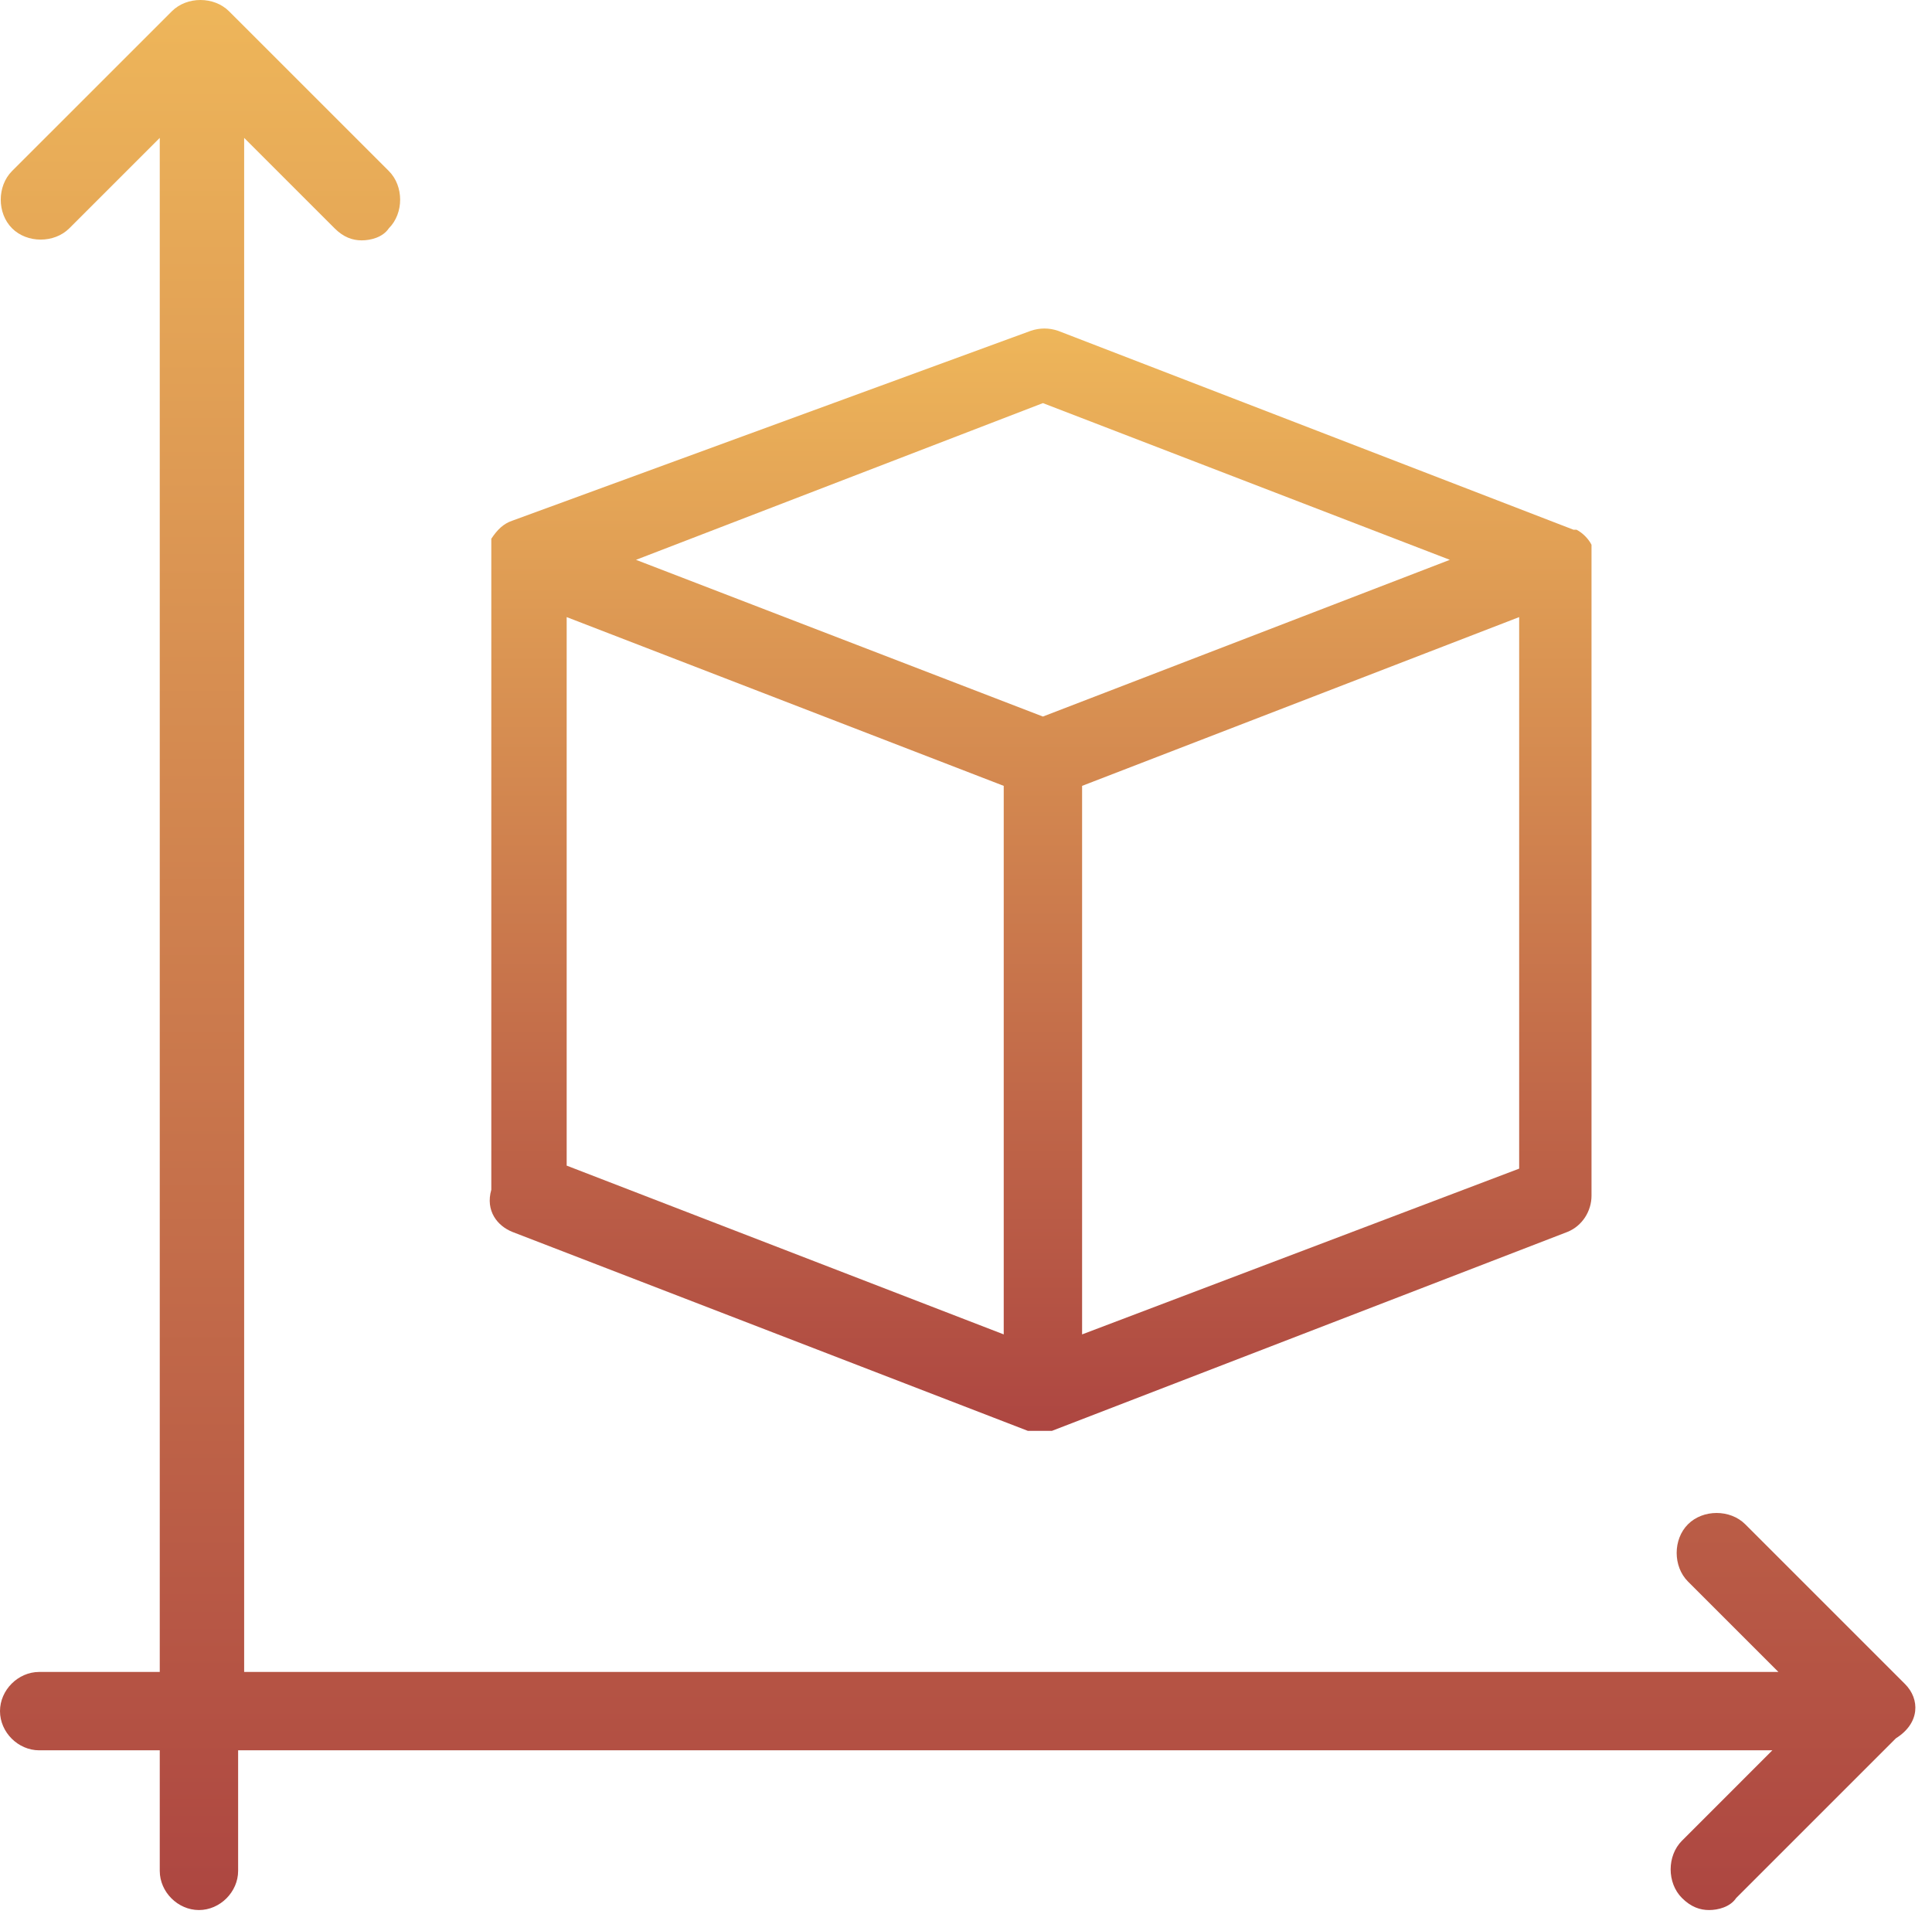
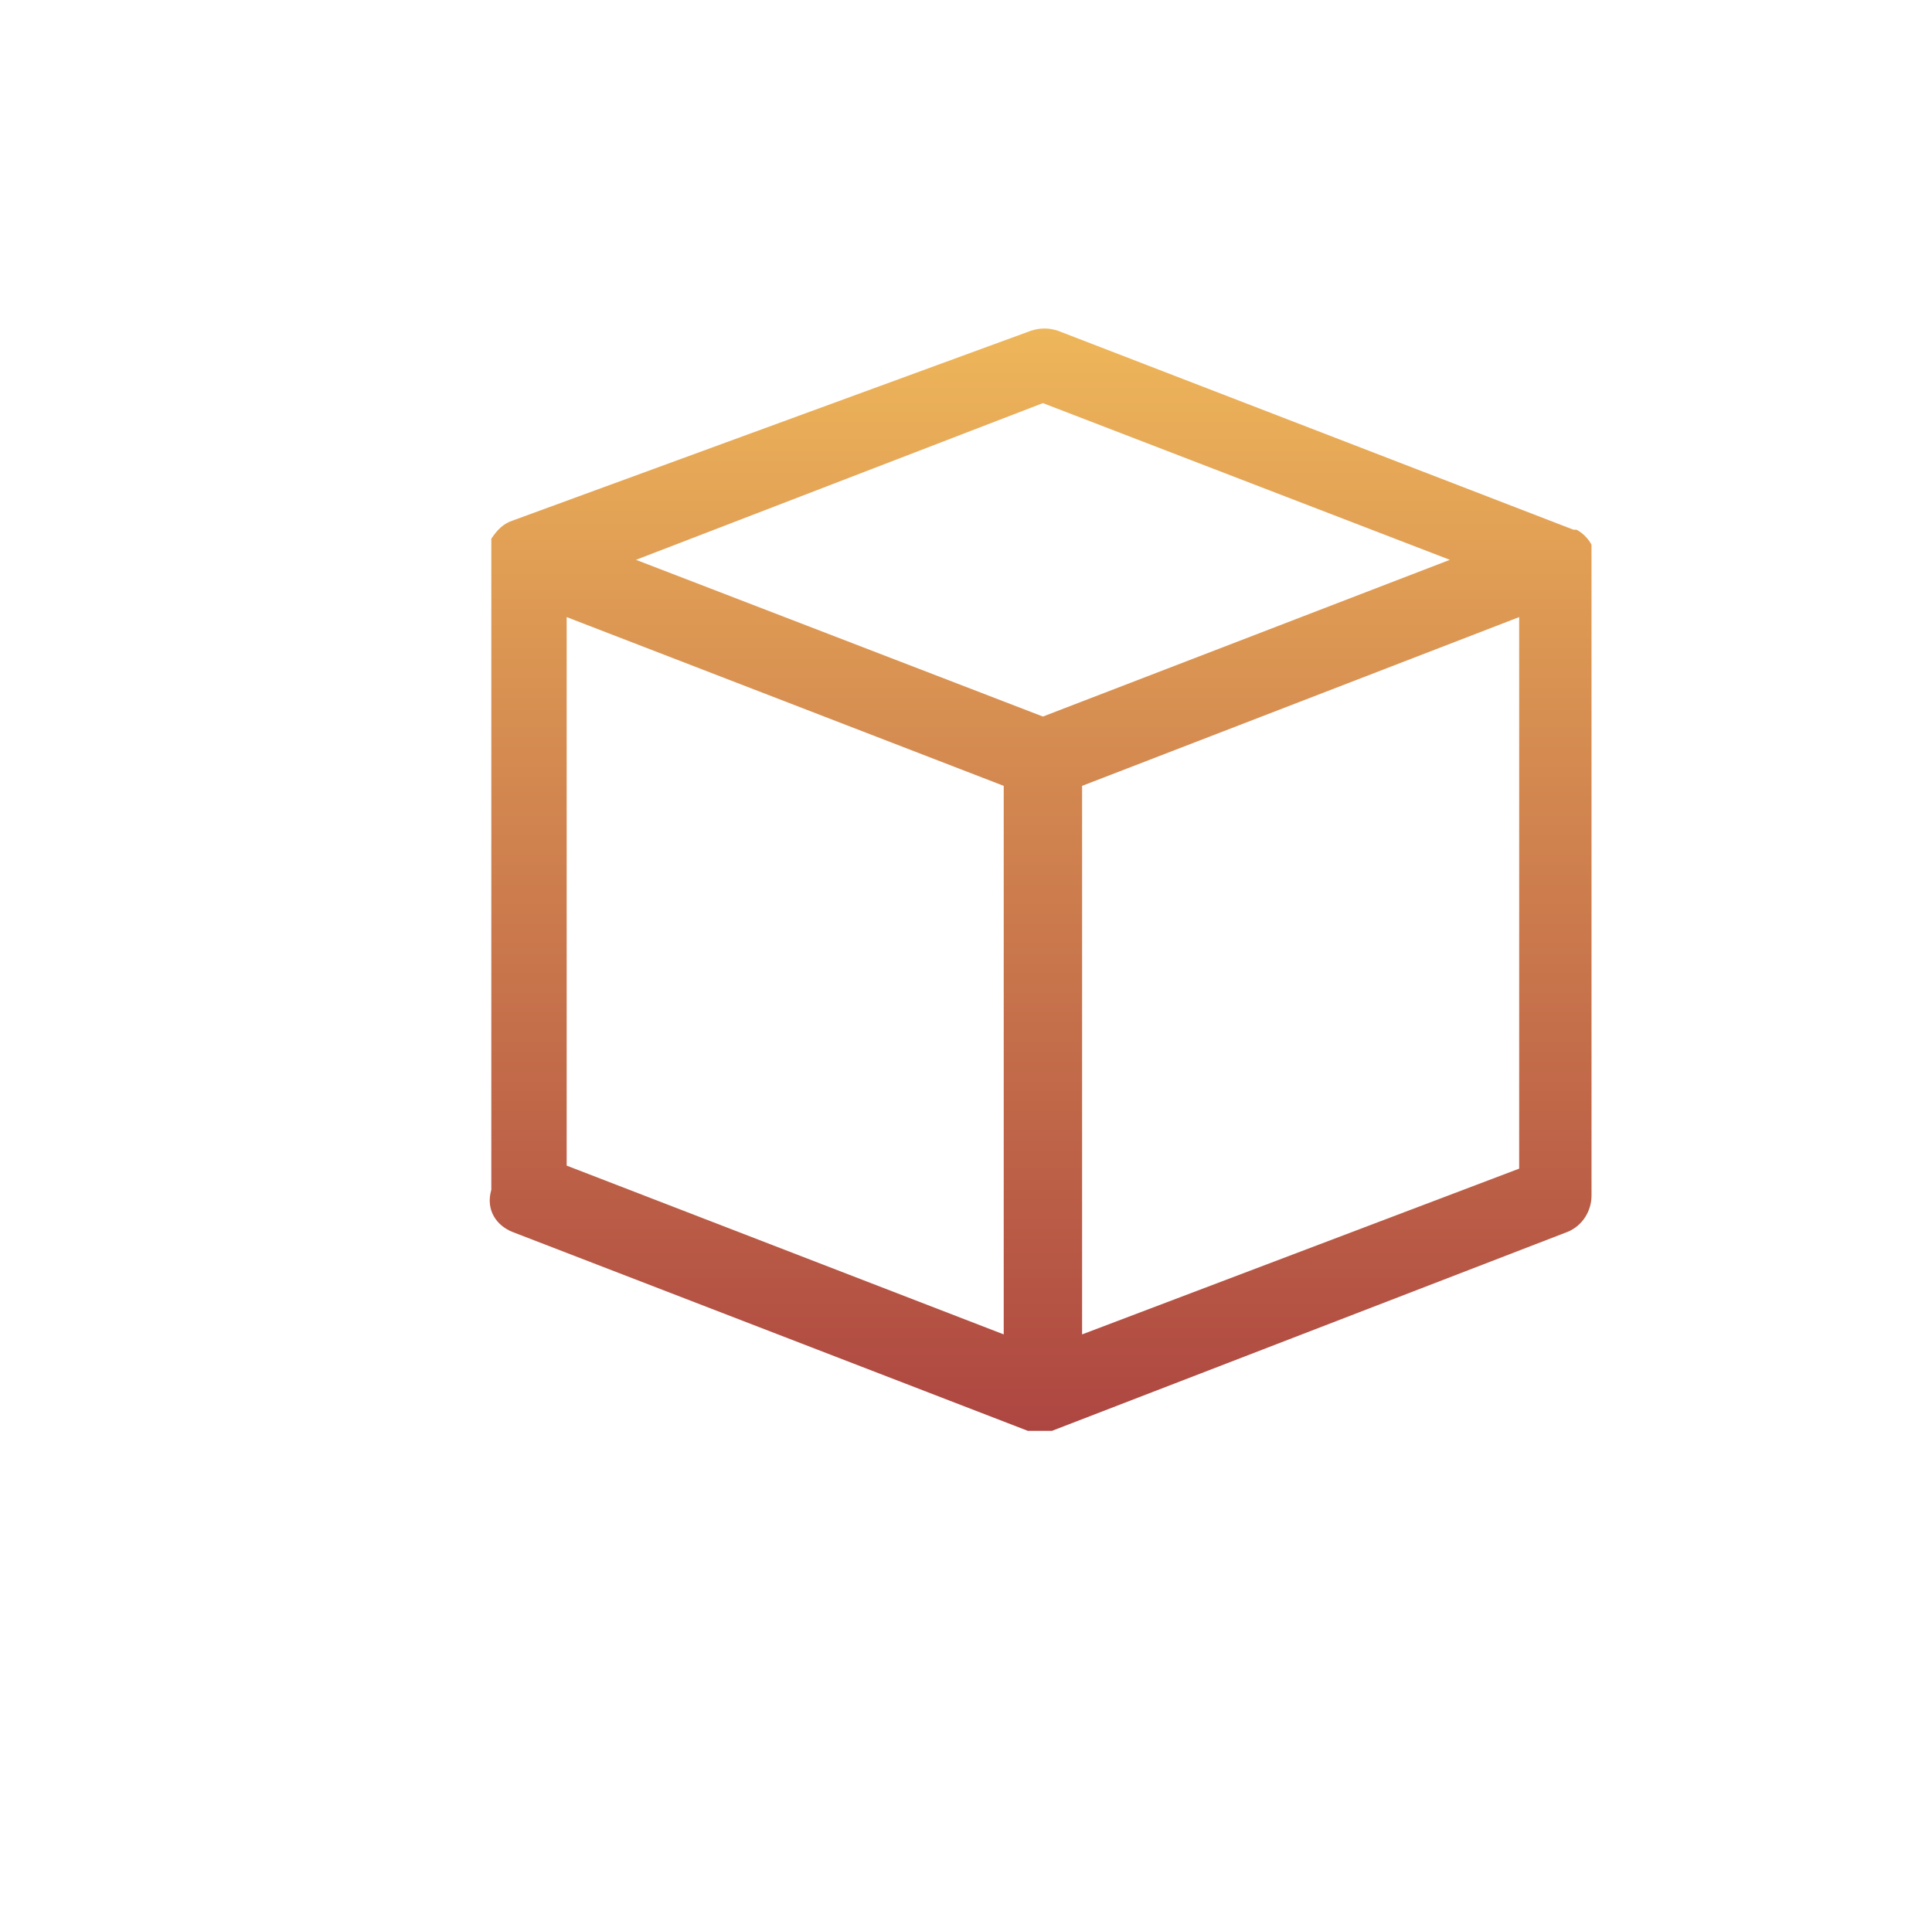
<svg xmlns="http://www.w3.org/2000/svg" width="110" height="109" viewBox="0 0 110 109" fill="none">
-   <path d="M108.463 95.892L99.367 86.796C98.509 85.938 96.964 85.938 96.106 86.796C95.248 87.654 95.248 89.198 96.106 90.057L101.255 95.205H13.901V7.852L19.05 13C19.564 13.515 20.079 13.687 20.594 13.687C21.109 13.687 21.796 13.515 22.139 13C22.997 12.142 22.997 10.597 22.139 9.739L13.043 0.644C12.185 -0.215 10.64 -0.215 9.782 0.644L0.686 9.739C-0.172 10.597 -0.172 12.142 0.686 13C1.545 13.858 3.089 13.858 3.947 13L9.096 7.852V95.205H2.231C1.03 95.205 0 96.235 0 97.436C0 98.638 1.03 99.667 2.231 99.667H9.096V106.532C9.096 107.733 10.126 108.763 11.327 108.763C12.528 108.763 13.558 107.733 13.558 106.532V99.667H100.911L95.763 104.816C94.905 105.674 94.905 107.218 95.763 108.076C96.278 108.591 96.793 108.763 97.307 108.763C97.822 108.763 98.509 108.591 98.852 108.076L107.948 98.981C109.321 98.123 109.321 96.75 108.463 95.892Z" fill="url(#paint0_linear)" />
  <path d="M29.174 70.149L58.521 81.476C58.521 81.476 58.521 81.476 58.693 81.476H58.864H59.036H59.208H59.379H59.551H59.722C59.722 81.476 59.722 81.476 59.894 81.476L89.241 70.149C90.099 69.806 90.614 68.948 90.614 68.09V31.878V31.706V31.535V31.363V31.192V31.02C90.442 30.677 90.099 30.334 89.756 30.162H89.584L60.237 18.835C59.722 18.663 59.208 18.663 58.693 18.835L29.174 29.647C28.66 29.819 28.316 30.162 27.973 30.677V30.848V31.02V31.192V31.363V31.535V67.746C27.63 68.948 28.316 69.806 29.174 70.149ZM32.264 35.139L57.148 44.749V75.984L32.264 66.373V35.139ZM61.61 75.984V44.749L86.495 35.139V66.545L61.61 75.984ZM59.379 22.954L82.548 31.878L59.379 40.802L36.211 31.878L59.379 22.954Z" fill="url(#paint1_linear)" />
  <defs>
    <linearGradient id="paint0_linear" x1="54.526" y1="0" x2="54.526" y2="108.763" gradientUnits="userSpaceOnUse">
      <stop stop-color="#EEB65A" />
      <stop offset="1" stop-color="#AD4641" />
    </linearGradient>
    <linearGradient id="paint1_linear" x1="59.248" y1="18.706" x2="59.248" y2="81.476" gradientUnits="userSpaceOnUse">
      <stop stop-color="#EEB65A" />
      <stop offset="1" stop-color="#AD4641" />
    </linearGradient>
  </defs>
</svg>